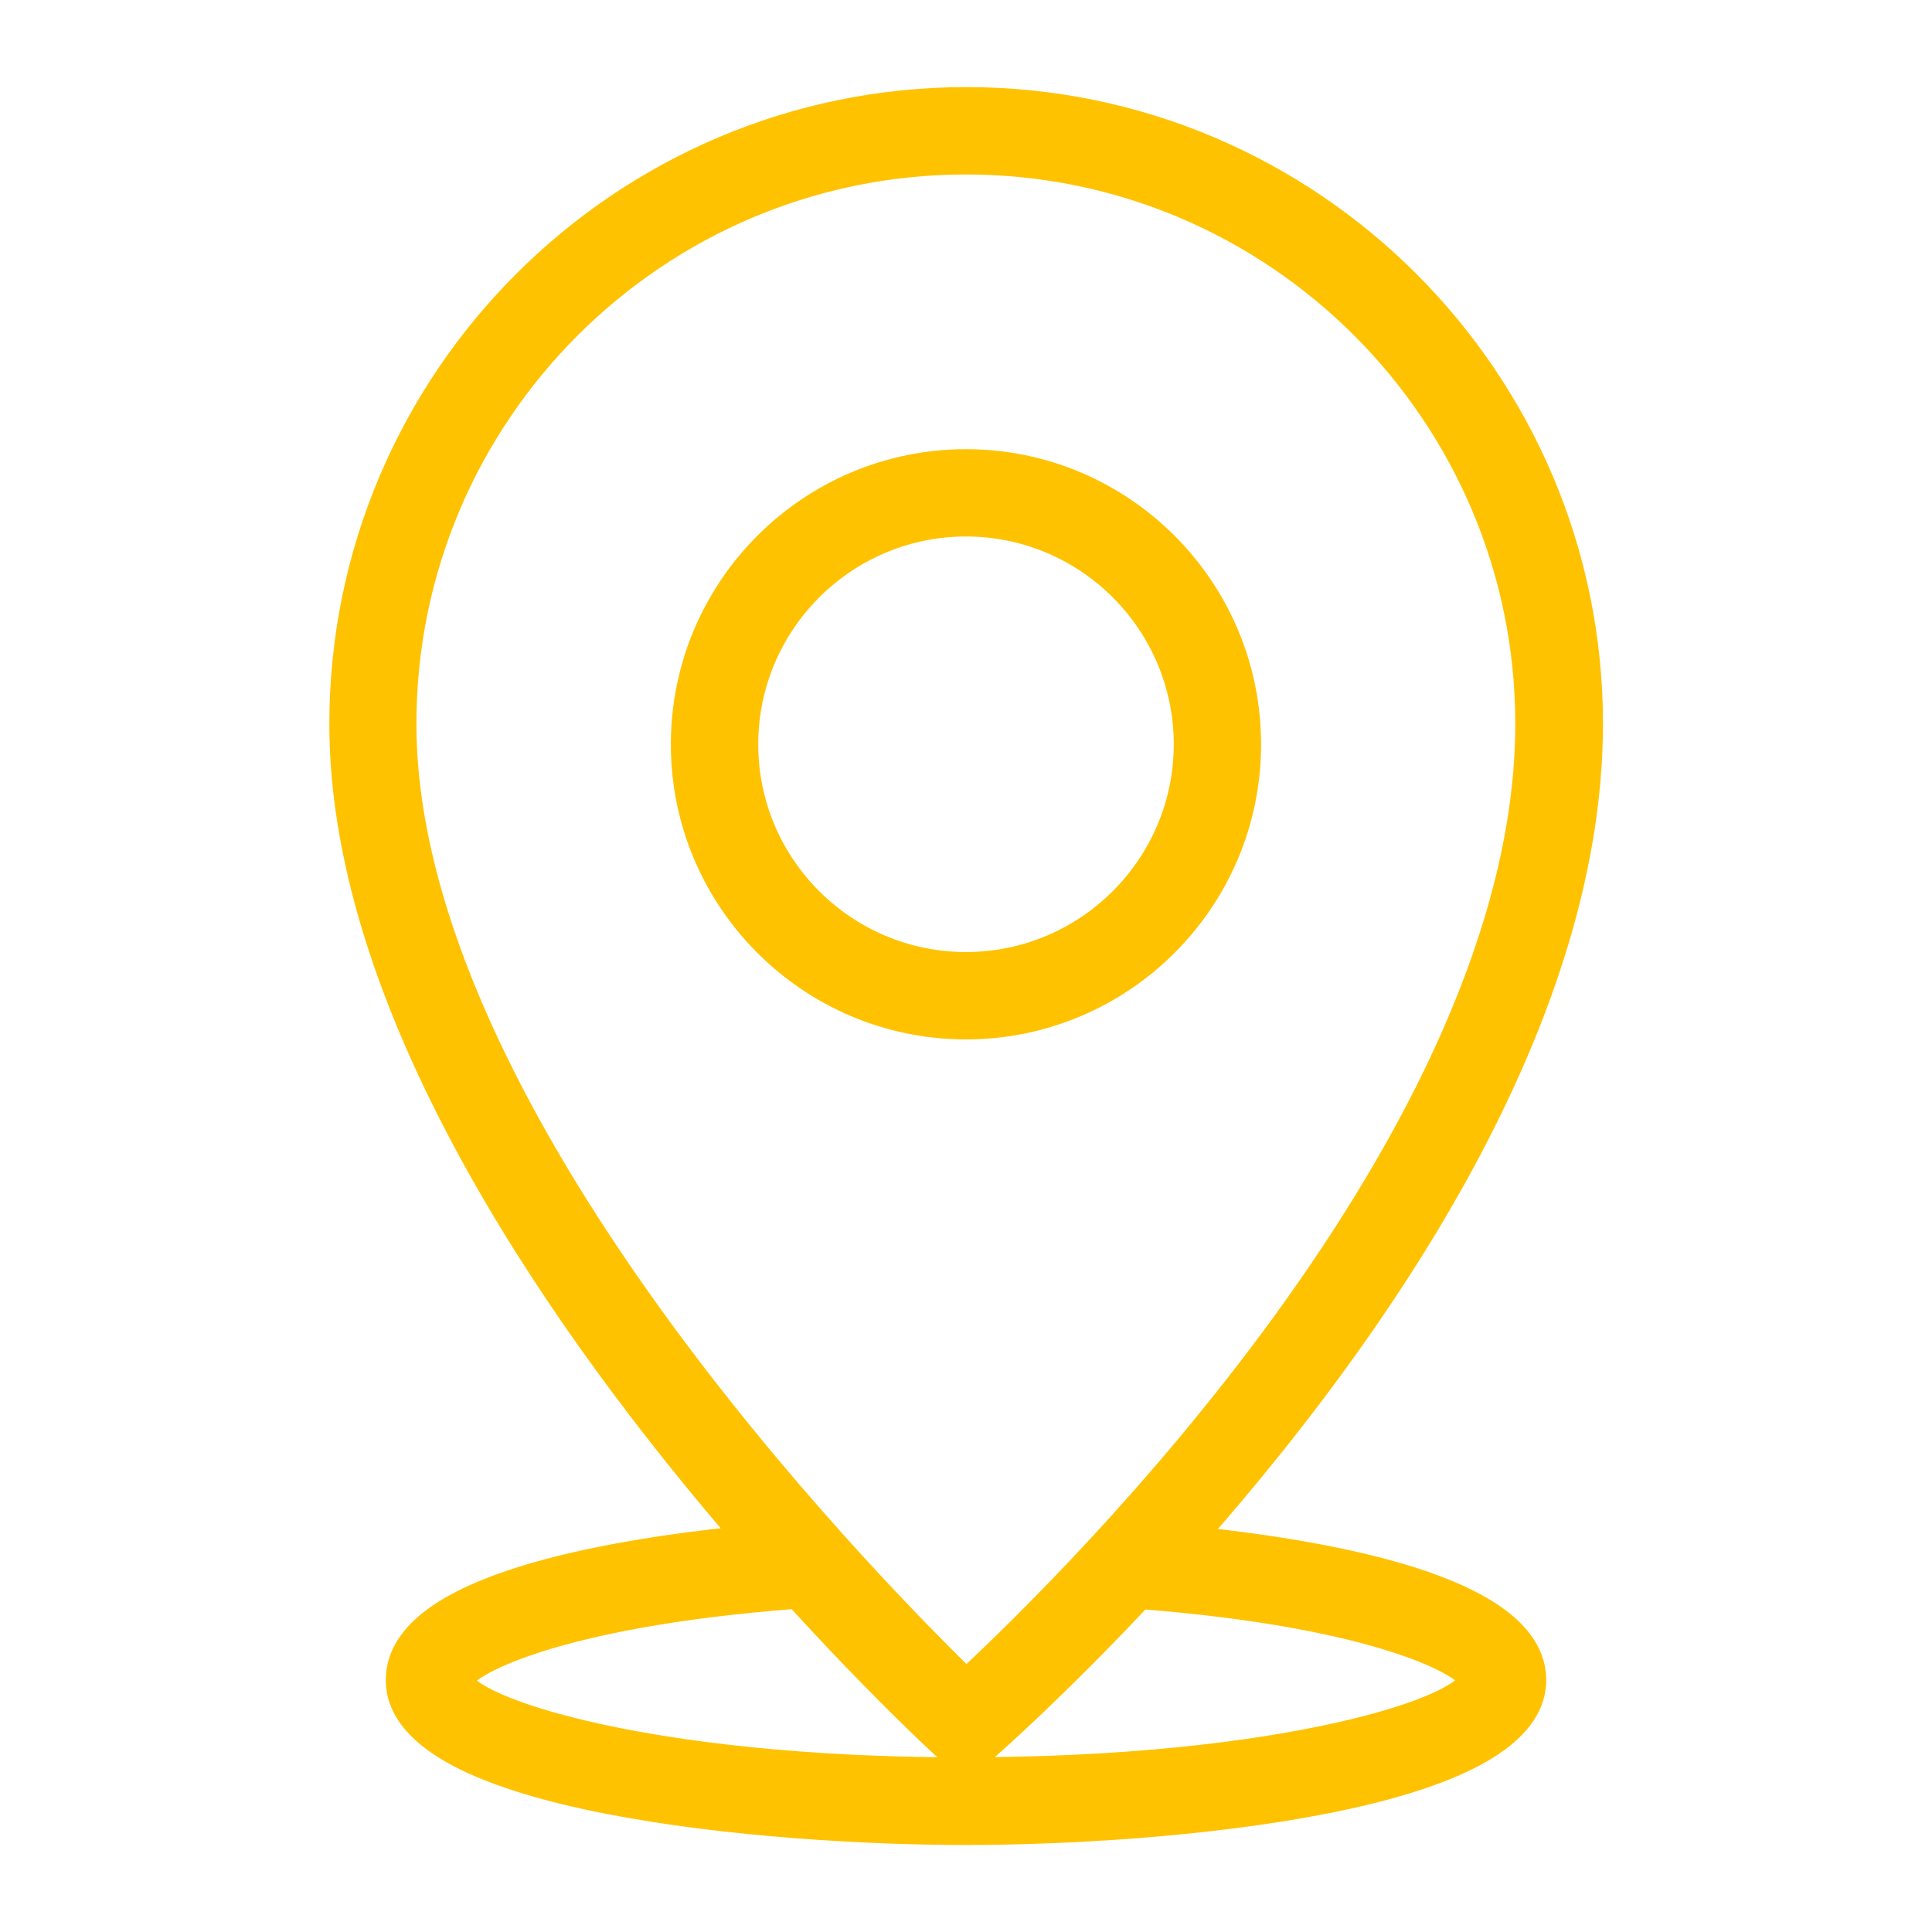
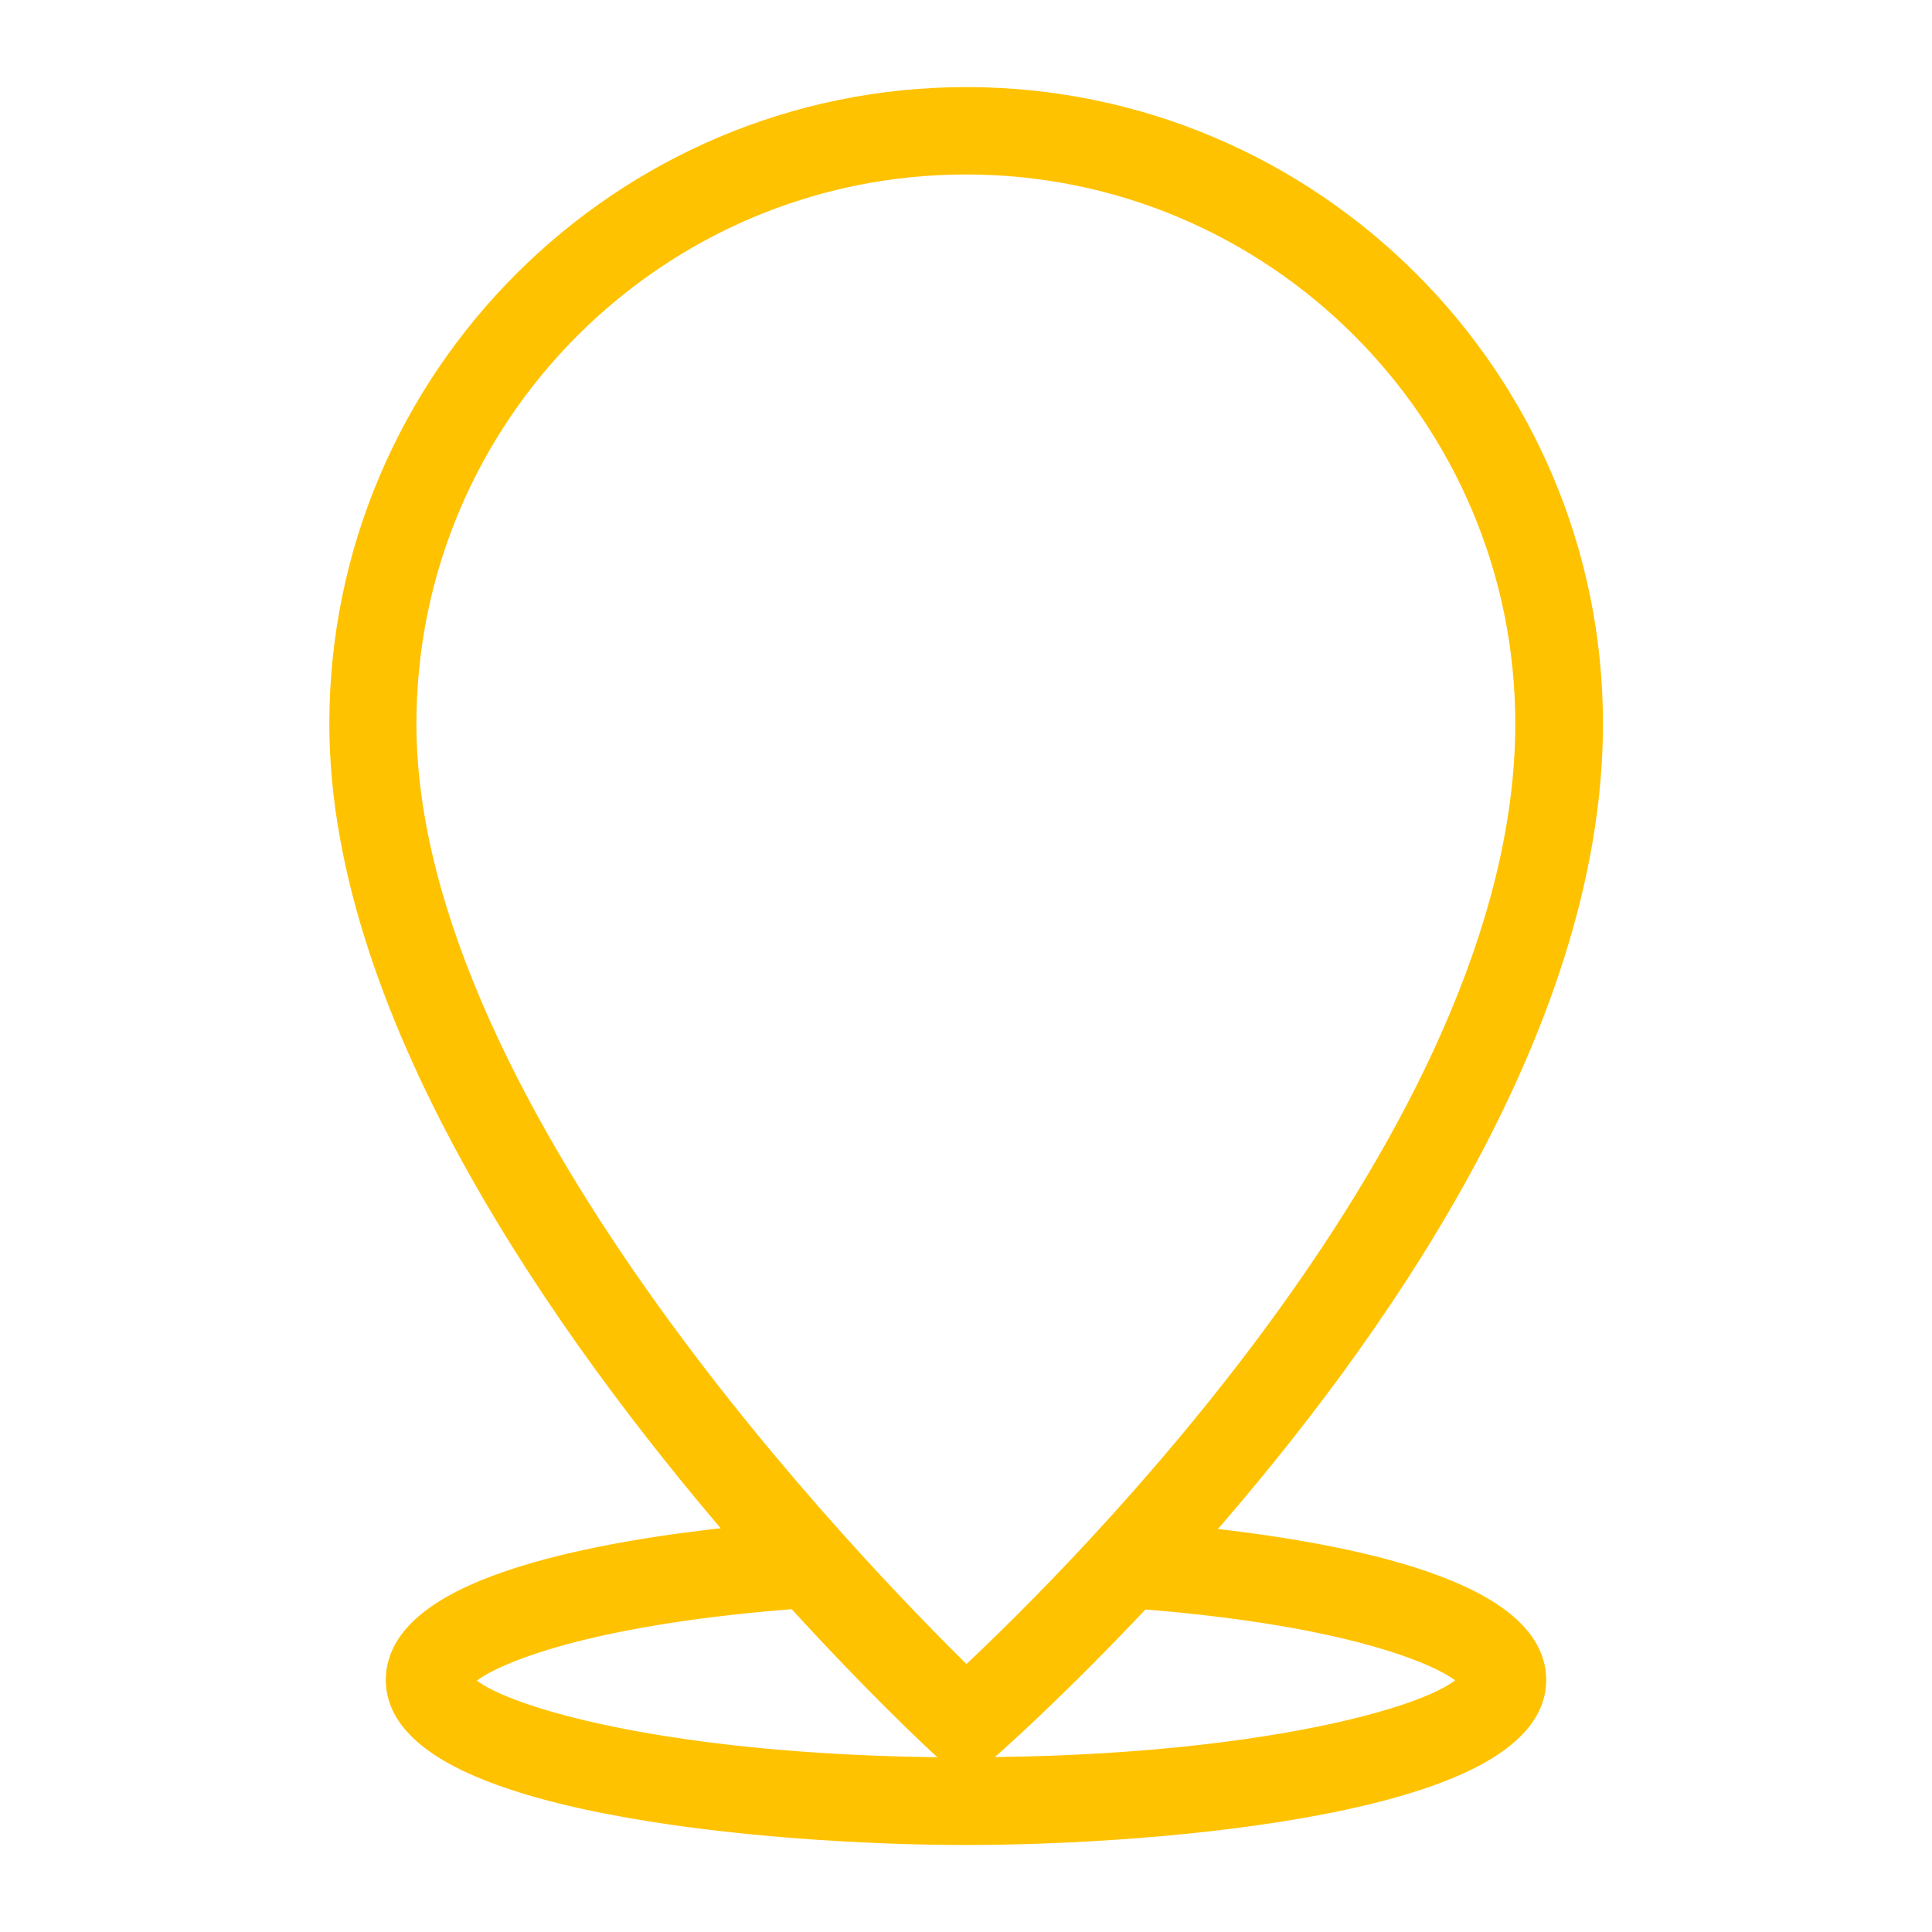
<svg xmlns="http://www.w3.org/2000/svg" width="26" height="26" viewBox="0 0 26 26" fill="none">
-   <path d="M13 6.145C15.135 6.145 16.871 7.882 16.871 10.017C16.871 12.152 15.135 13.887 13 13.888C10.865 13.888 9.128 12.152 9.128 10.017C9.128 7.881 10.865 6.145 13 6.145ZM13 7.12C11.403 7.12 10.104 8.42 10.104 10.017C10.104 11.613 11.403 12.912 13 12.912C14.596 12.912 15.895 11.613 15.896 10.017C15.896 8.42 14.597 7.12 13 7.12Z" fill="#FFC200" stroke="#FFC200" stroke-width="0.2" />
  <path d="M13.004 1.272C17.671 1.272 21.472 5.069 21.472 9.74C21.472 11.822 20.708 13.921 19.653 15.829C18.635 17.671 17.341 19.34 16.19 20.654C17.068 20.75 18.137 20.912 19.011 21.189C19.479 21.338 19.898 21.522 20.202 21.75C20.506 21.978 20.708 22.262 20.708 22.608C20.708 23.067 20.35 23.418 19.835 23.686C19.315 23.956 18.599 24.161 17.81 24.314C16.228 24.622 14.32 24.729 13 24.729C11.68 24.729 9.771 24.622 8.189 24.314C7.4 24.161 6.684 23.956 6.164 23.686C5.649 23.418 5.292 23.067 5.292 22.608C5.292 22.257 5.497 21.97 5.808 21.74C6.118 21.51 6.545 21.327 7.022 21.178C7.914 20.9 9.005 20.739 9.897 20.645C8.74 19.297 7.426 17.584 6.389 15.729C5.315 13.81 4.532 11.731 4.532 9.744C4.532 5.073 8.337 1.272 13.004 1.272ZM10.695 21.552C9.061 21.678 7.951 21.91 7.246 22.137C6.89 22.251 6.64 22.363 6.479 22.457C6.398 22.504 6.342 22.546 6.307 22.579C6.292 22.592 6.283 22.604 6.277 22.611C6.289 22.631 6.313 22.662 6.365 22.702C6.439 22.758 6.551 22.821 6.701 22.888C7.002 23.02 7.445 23.162 8.023 23.29C9.16 23.543 10.809 23.744 12.899 23.75V23.748H13C15.138 23.748 16.821 23.543 17.977 23.287C18.555 23.159 18.997 23.019 19.298 22.886C19.448 22.819 19.56 22.756 19.634 22.7C19.687 22.659 19.71 22.626 19.722 22.606C19.716 22.599 19.708 22.589 19.695 22.577C19.661 22.544 19.606 22.504 19.526 22.457C19.368 22.364 19.122 22.253 18.771 22.14C18.078 21.915 16.984 21.684 15.375 21.556C14.268 22.734 13.427 23.479 13.322 23.571L13.32 23.572C13.227 23.651 13.121 23.692 13 23.692C12.88 23.692 12.758 23.647 12.667 23.561V23.56C12.549 23.455 11.751 22.71 10.695 21.552ZM13 2.248C8.867 2.248 5.504 5.608 5.504 9.74C5.504 12.341 7.049 15.223 8.778 17.631C10.449 19.957 12.278 21.821 13.005 22.532C13.737 21.848 15.563 20.062 17.229 17.771C18.952 15.4 20.492 12.505 20.492 9.74C20.492 5.611 17.133 2.248 13 2.248Z" fill="#FFC200" stroke="#FFC200" stroke-width="0.2" />
</svg>